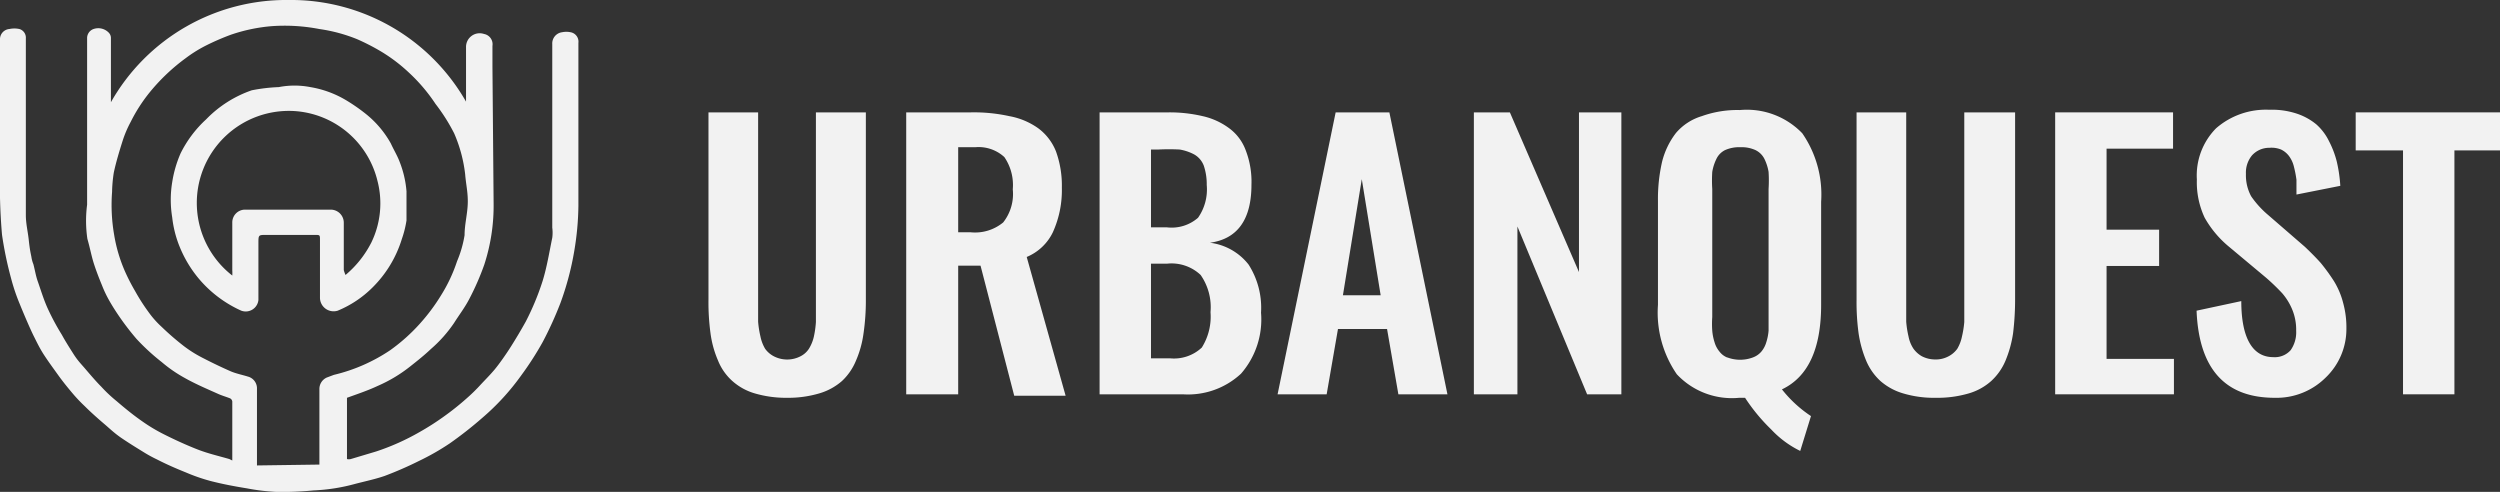
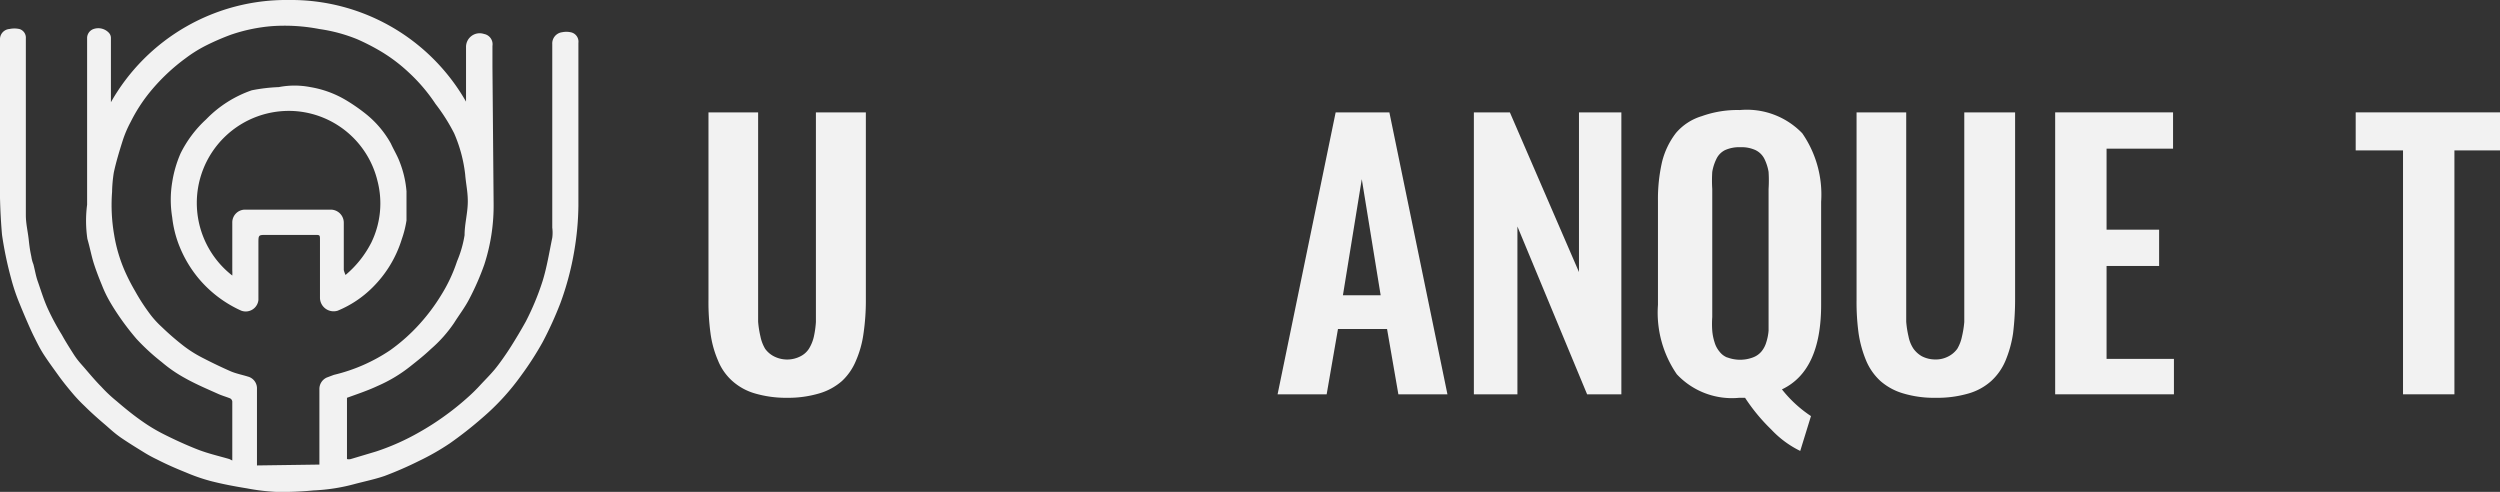
<svg xmlns="http://www.w3.org/2000/svg" viewBox="0 0 86.1 16.94">
  <rect x="0" y="0" width="86.1" height="16.94" fill="#333333" stroke="none" />
  <defs>
    <style>.cls-1{fill:#f2f2f2;}</style>
  </defs>
  <title>Ресурс 7</title>
  <g id="Слой_2" data-name="Слой 2">
    <g id="Слой_1-2" data-name="Слой 1">
      <path class="cls-1" d="M8,15.86V14.75c0-.3,0-.59,0-.89a.14.14,0,0,0-.1-.15c-.13-.05-.27-.09-.4-.15-.38-.17-.78-.34-1.15-.55a4.71,4.71,0,0,1-.78-.54,7.37,7.37,0,0,1-.87-.8,9.05,9.05,0,0,1-.66-.87c-.1-.15-.2-.31-.29-.47a4,4,0,0,1-.24-.51c-.1-.24-.2-.5-.28-.75s-.14-.57-.22-.84A4.28,4.28,0,0,1,3,7.05V3c0-.56,0-1.12,0-1.68A.33.33,0,0,1,3.22,1a.5.5,0,0,1,.53.13.26.26,0,0,1,.07.17c0,.57,0,1.14,0,1.71,0,.12,0,.25,0,.38s0,.06,0,.13A6.94,6.94,0,0,1,9.94,0a6.94,6.94,0,0,1,6.11,3.5c0-.11,0-.21,0-.31,0-.53,0-1.06,0-1.58a.47.47,0,0,1,.62-.44.36.36,0,0,1,.29.41v.73L17,7a6.55,6.55,0,0,1-.32,2.11,8.94,8.94,0,0,1-.52,1.19c-.15.29-.35.55-.52.82a4.57,4.57,0,0,1-.8.9c-.22.21-.46.4-.7.59a5,5,0,0,1-1.13.68c-.34.16-.7.28-1.06.41h0v2.11a.28.28,0,0,0,.13,0l.87-.26a8.08,8.08,0,0,0,1.5-.67,9,9,0,0,0,.83-.53,9.22,9.22,0,0,0,.78-.62,6,6,0,0,0,.51-.5c.16-.17.32-.33.47-.51s.39-.52.56-.79.35-.57.51-.86a9,9,0,0,0,.58-1.4c.15-.49.23-1,.33-1.48a1.34,1.34,0,0,0,0-.35c0-1,0-2,0-3.06s0-2.17,0-3.26a.39.39,0,0,1,.34-.41.71.71,0,0,1,.29,0,.33.33,0,0,1,.27.37V7.1a9.89,9.89,0,0,1-.14,1.53,10,10,0,0,1-.48,1.81,12.48,12.48,0,0,1-.61,1.34,10.71,10.71,0,0,1-.74,1.15,8.19,8.19,0,0,1-1.35,1.47,13.27,13.27,0,0,1-1.11.87,8.37,8.37,0,0,1-1.05.6,12.6,12.6,0,0,1-1.19.52c-.32.11-.65.18-1,.27a6.45,6.45,0,0,1-1.45.23,11.13,11.13,0,0,1-1.29.05,7.06,7.06,0,0,1-1-.12c-.43-.07-.86-.15-1.28-.26a6.28,6.28,0,0,1-.83-.29c-.35-.14-.69-.29-1-.45a4.56,4.56,0,0,1-.44-.24c-.26-.16-.52-.32-.77-.49s-.4-.32-.6-.49-.46-.4-.67-.61a5.33,5.33,0,0,1-.46-.49c-.16-.19-.32-.39-.47-.6s-.32-.44-.47-.67-.25-.44-.36-.66-.33-.73-.48-1.1a6.65,6.65,0,0,1-.3-.89A12.58,12.58,0,0,1,.07,8.09,20,20,0,0,1,0,5.9V1.35A.35.35,0,0,1,.32,1,.82.82,0,0,1,.67,1a.31.31,0,0,1,.22.32c0,1.54,0,3.08,0,4.62,0,.49,0,1,0,1.47,0,.29.07.57.1.85s.05.39.09.58a1.11,1.11,0,0,0,.07.26c.05.19.08.38.14.56.12.34.22.68.37,1a8.17,8.17,0,0,0,.47.87c.12.22.26.44.4.66s.24.32.37.47.38.45.59.66a4.85,4.85,0,0,0,.52.49c.28.24.56.47.86.68a5.84,5.84,0,0,0,.8.48c.36.18.73.35,1.11.5s.74.23,1.12.34ZM11,16V13.4a.43.43,0,0,1,.26-.4l.24-.09a5.92,5.92,0,0,0,1.94-.85,6.21,6.21,0,0,0,1-.89,6.61,6.61,0,0,0,.75-1A5.35,5.35,0,0,0,15.74,9,3.86,3.86,0,0,0,16,8.1c0-.37.1-.73.11-1.1s-.06-.63-.09-1a4.91,4.91,0,0,0-.38-1.41A6.38,6.38,0,0,0,15,3.58a5.93,5.93,0,0,0-.95-1.11,5.57,5.57,0,0,0-1-.74,7.54,7.54,0,0,0-.75-.38A5.5,5.5,0,0,0,11,1,6.29,6.29,0,0,0,9.37.9a5.78,5.78,0,0,0-1.43.3,8.47,8.47,0,0,0-.87.38A4.62,4.62,0,0,0,6.4,2,6.71,6.71,0,0,0,5.18,3.15,5.55,5.55,0,0,0,4.5,4.2a3.85,3.85,0,0,0-.28.66c-.11.35-.22.71-.3,1.08a4.77,4.77,0,0,0-.06.67,6,6,0,0,0,.07,1.47,5.23,5.23,0,0,0,.38,1.28,6.82,6.82,0,0,0,.34.66,6.76,6.76,0,0,0,.46.72,3.23,3.23,0,0,0,.46.52,9.19,9.19,0,0,0,.75.65,4.18,4.18,0,0,0,.63.4q.52.27,1,.48c.19.08.4.12.59.18a.42.42,0,0,1,.31.43v2.45c0,.05,0,.1,0,.18Z" />
      <path class="cls-1" d="M8.9,9.28v1.05a.44.44,0,0,1-.59.37A4.11,4.11,0,0,1,6.8,9.54a4.15,4.15,0,0,1-.62-1.06,3.79,3.79,0,0,1-.25-1,3.72,3.72,0,0,1,0-1.2,4,4,0,0,1,.29-1A4,4,0,0,1,7.1,4.11a4,4,0,0,1,1.57-1A5.9,5.9,0,0,1,9.6,3a2.85,2.85,0,0,1,1.09,0,3.53,3.53,0,0,1,1.21.44,6.14,6.14,0,0,1,.72.5,3.45,3.45,0,0,1,.84,1c.1.22.23.43.31.65a3.53,3.53,0,0,1,.23,1c0,.33,0,.65,0,1a3.53,3.53,0,0,1-.16.64,4,4,0,0,1-1,1.66,3.68,3.68,0,0,1-1.21.81.47.47,0,0,1-.61-.43v-2c0-.18,0-.18-.18-.18H9.18c-.28,0-.28,0-.28.28Zm3,.19h0a3.56,3.56,0,0,0,.89-1.12A3.08,3.08,0,0,0,13,6.23a3.15,3.15,0,0,0-2.79-2.4A3.17,3.17,0,0,0,8,9.49a1.22,1.22,0,0,0,0-.17V7.67a.44.44,0,0,1,.45-.45h2.93a.45.45,0,0,1,.46.46V9.3A1,1,0,0,0,11.9,9.47Z" />
      <path class="cls-1" d="M27.11,13.7A3.82,3.82,0,0,1,26,13.55a2,2,0,0,1-.78-.43,1.88,1.88,0,0,1-.49-.7,3.52,3.52,0,0,1-.26-.94,7.94,7.94,0,0,1-.07-1.16V3.87h1.71V10.5c0,.23,0,.42,0,.58a3.35,3.35,0,0,0,.08.51,1.36,1.36,0,0,0,.16.42.86.86,0,0,0,.3.26,1,1,0,0,0,.92,0,.74.74,0,0,0,.29-.26,1.36,1.36,0,0,0,.17-.42,3.32,3.32,0,0,0,.07-.5c0-.16,0-.36,0-.59V3.87h1.72v6.45a7.82,7.82,0,0,1-.08,1.16,3.52,3.52,0,0,1-.26.94,2,2,0,0,1-.48.7,2.07,2.07,0,0,1-.79.43A3.75,3.75,0,0,1,27.11,13.7Z" />
-       <path class="cls-1" d="M31.21,13.58V3.87h2.23A5.67,5.67,0,0,1,34.76,4a2.47,2.47,0,0,1,1,.42,1.83,1.83,0,0,1,.61.8,3.46,3.46,0,0,1,.2,1.24A3.51,3.51,0,0,1,36.26,8a1.74,1.74,0,0,1-.9.85l1.34,4.78H34.93L33.77,9.15H33v4.43ZM33,8h.43a1.52,1.52,0,0,0,1.12-.34,1.58,1.58,0,0,0,.33-1.14,1.7,1.7,0,0,0-.29-1.11,1.31,1.31,0,0,0-1-.34H33Z" />
-       <path class="cls-1" d="M37.87,13.58V3.87h2.38A5,5,0,0,1,41.42,4a2.41,2.41,0,0,1,.89.4,1.65,1.65,0,0,1,.59.77,3,3,0,0,1,.2,1.19c0,1.2-.48,1.87-1.43,2A2,2,0,0,1,43,9.11a2.76,2.76,0,0,1,.43,1.66,2.84,2.84,0,0,1-.69,2.1,2.68,2.68,0,0,1-2,.71Zm1.77-5.75h.55a1.38,1.38,0,0,0,1.07-.33,1.7,1.7,0,0,0,.3-1.13,2,2,0,0,0-.1-.66.75.75,0,0,0-.33-.39,1.64,1.64,0,0,0-.5-.17,7,7,0,0,0-.74,0h-.25Zm0,4.51h.65a1.4,1.4,0,0,0,1.1-.37,2,2,0,0,0,.3-1.22,1.94,1.94,0,0,0-.34-1.28,1.46,1.46,0,0,0-1.15-.39h-.56Z" />
      <path class="cls-1" d="M44,13.58l2-9.71h1.85l2,9.71H48.16l-.39-2.25H46.08l-.39,2.25Zm2.25-3.41h1.3l-.65-4Z" />
      <path class="cls-1" d="M50.76,13.58V3.87H52l2.38,5.5V3.87h1.46v9.71H54.66L52.26,7.8v5.78Z" />
      <path class="cls-1" d="M62,15.53a3.42,3.42,0,0,1-1-.74,6.34,6.34,0,0,1-.9-1.09h-.2a2.6,2.6,0,0,1-2.15-.81,3.74,3.74,0,0,1-.65-2.39V6.92a5.74,5.74,0,0,1,.14-1.34,2.69,2.69,0,0,1,.48-1A1.88,1.88,0,0,1,58.61,4a3.63,3.63,0,0,1,1.31-.21,2.65,2.65,0,0,1,2.15.8,3.71,3.71,0,0,1,.65,2.36V10.5q0,2.27-1.35,2.91a4.28,4.28,0,0,0,1,.92Zm-2.51-3.22a1.25,1.25,0,0,0,.88,0,.69.69,0,0,0,.29-.2.88.88,0,0,0,.17-.32,1.77,1.77,0,0,0,.08-.4c0-.13,0-.29,0-.47V6.51a4.8,4.8,0,0,0,0-.59,1.62,1.62,0,0,0-.14-.44.67.67,0,0,0-.31-.31,1.15,1.15,0,0,0-.52-.1,1.19,1.19,0,0,0-.53.1.65.65,0,0,0-.3.31,1.62,1.62,0,0,0-.14.44,4.8,4.8,0,0,0,0,.59v4.41a3.32,3.32,0,0,0,0,.47,1.77,1.77,0,0,0,.08.4.88.88,0,0,0,.17.32A.63.63,0,0,0,59.48,12.31Z" />
      <path class="cls-1" d="M66.67,13.7a3.7,3.7,0,0,1-1.12-.15,2.07,2.07,0,0,1-.79-.43,2,2,0,0,1-.49-.7,3.94,3.94,0,0,1-.26-.94,7.94,7.94,0,0,1-.07-1.16V3.87h1.71V10.5c0,.23,0,.42,0,.58a3.35,3.35,0,0,0,.08.51,1.15,1.15,0,0,0,.17.42.92.92,0,0,0,.29.26,1,1,0,0,0,.46.11.92.92,0,0,0,.46-.11.86.86,0,0,0,.3-.26,1.36,1.36,0,0,0,.16-.42,3.43,3.43,0,0,0,.08-.5c0-.16,0-.36,0-.59V3.87H69.4v6.45a9.63,9.63,0,0,1-.07,1.16,3.94,3.94,0,0,1-.26.94,2,2,0,0,1-.49.7,2,2,0,0,1-.78.43A3.82,3.82,0,0,1,66.67,13.7Z" />
      <path class="cls-1" d="M70.78,13.58V3.87h4.06V5.12H72.55V7.91h1.81V9.16H72.55v3.2h2.32v1.22Z" />
-       <path class="cls-1" d="M78.34,13.7c-1.71,0-2.61-1-2.69-3l1.54-.33c0,1.29.4,1.93,1.1,1.93a.73.73,0,0,0,.6-.24,1.07,1.07,0,0,0,.19-.67,1.81,1.81,0,0,0-.14-.74,2.07,2.07,0,0,0-.34-.55,7.39,7.39,0,0,0-.55-.53L76.77,8.5a3.56,3.56,0,0,1-.84-1,2.87,2.87,0,0,1-.27-1.32,2.31,2.31,0,0,1,.66-1.76,2.61,2.61,0,0,1,1.83-.64,2.74,2.74,0,0,1,.94.13,2.1,2.1,0,0,1,.68.37,1.85,1.85,0,0,1,.44.58,3.24,3.24,0,0,1,.27.71,5,5,0,0,1,.12.83l-1.51.3c0-.19,0-.36,0-.51A3.82,3.82,0,0,0,79,5.73a1,1,0,0,0-.17-.36.75.75,0,0,0-.27-.22.87.87,0,0,0-.4-.06.8.8,0,0,0-.6.26.93.93,0,0,0-.21.64,1.51,1.51,0,0,0,.18.77,3.25,3.25,0,0,0,.58.64l1.27,1.1c.21.2.39.38.55.56a6.66,6.66,0,0,1,.45.62,2.72,2.72,0,0,1,.32.76,3.17,3.17,0,0,1,.11.88A2.31,2.31,0,0,1,80.1,13,2.4,2.4,0,0,1,78.34,13.7Z" />
      <path class="cls-1" d="M82.76,13.58V5.18H81.13V3.87h5V5.18H84.53v8.4Z" />
    </g>
  </g>
</svg>